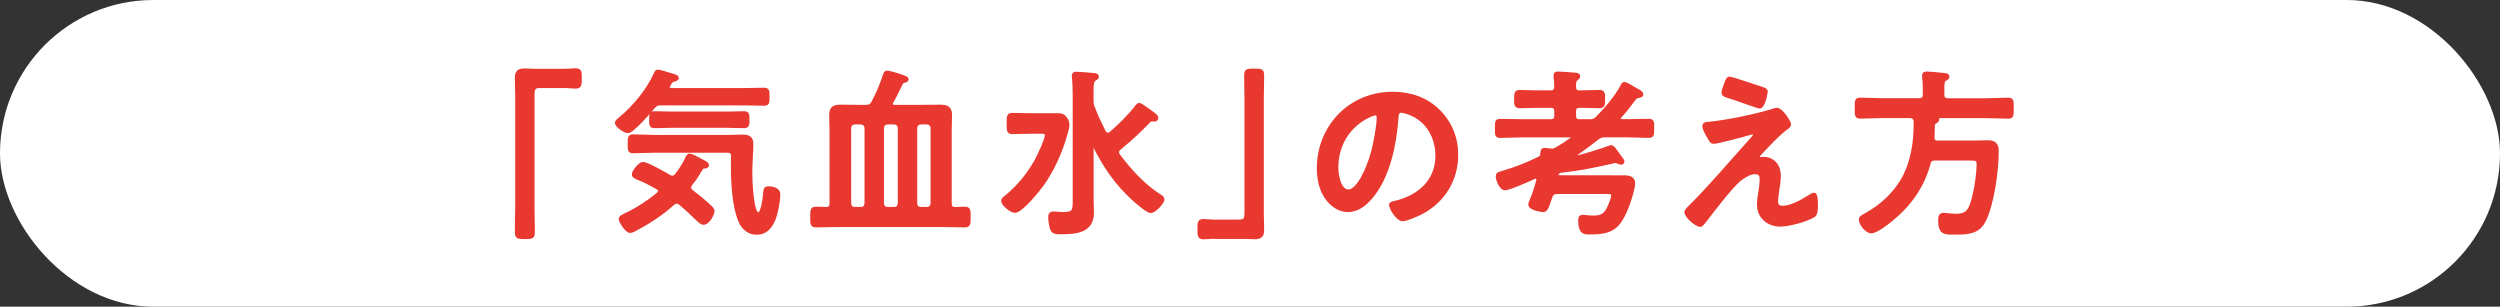
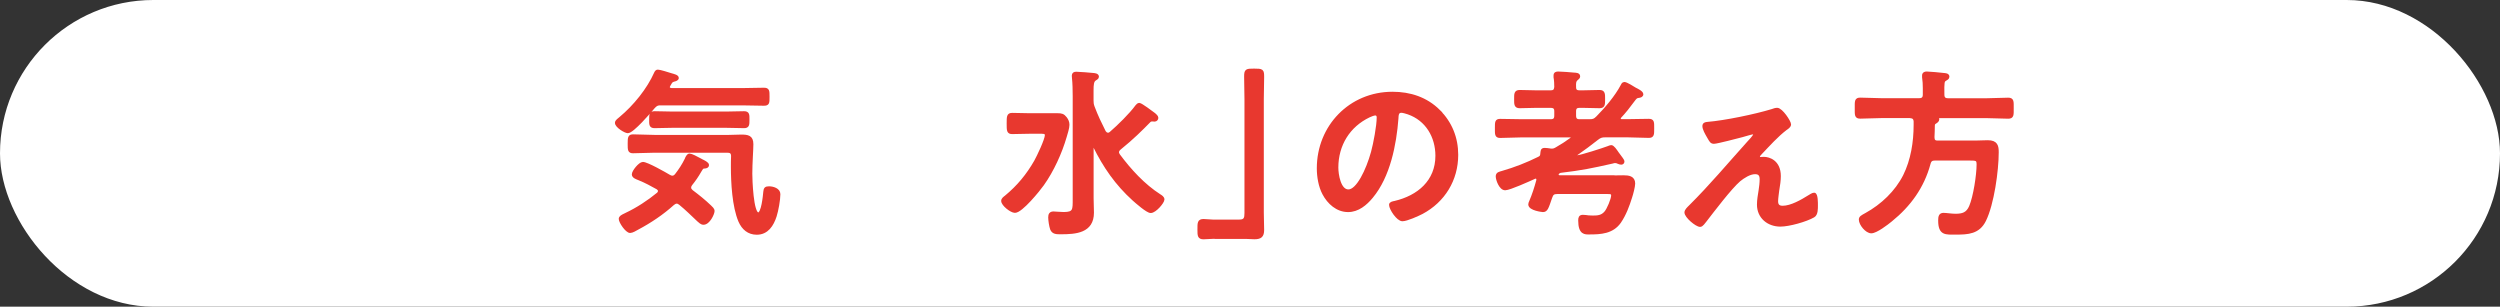
<svg xmlns="http://www.w3.org/2000/svg" id="_レイヤー_2" data-name="レイヤー 2" viewBox="0 0 447.12 54.85">
  <rect x="0" y="0" width="447.12" height="54.85" fill="#333333" stroke="none" />
  <defs>
    <style>
      .cls-1 {
        fill: #fff;
      }

      .cls-2 {
        fill: #e8382f;
        stroke: #e8382f;
        stroke-miterlimit: 10;
        stroke-width: .5px;
      }
    </style>
  </defs>
  <g id="_デザイン" data-name="デザイン">
    <g>
      <rect class="cls-1" x="0" y="0" width="447.12" height="54.85" rx="27.42" ry="27.42" />
      <g>
-         <path class="cls-2" d="M100.86,12.56c.74,0,1.44-.1,2.08-.1.9,0,.86.48.86,1.54,0,1.18,0,1.6-.9,1.6-.54,0-1.09-.1-1.6-.1h-4.8c-1.02,0-1.15.51-1.15,1.41v20.38c0,1.31.06,2.66.06,3.97,0,1.22-.13,1.25-1.54,1.25s-1.54-.06-1.54-1.28c0-1.31.06-2.62.06-3.94v-20.25c0-1.06-.06-2.08-.06-3.14,0-1.12.45-1.41,1.54-1.41.48,0,.99.06,1.5.06h5.47Z" />
        <path class="cls-2" d="M118.24,18.58c-.67,0-.93.13-1.38.64-.64.77-3.71,4.35-4.58,4.35-.45,0-2.05-.96-2.05-1.6,0-.32.45-.61.74-.86,2.5-2.08,4.96-5.09,6.27-8.06.1-.19.19-.35.42-.35.32,0,1.89.48,2.27.61.67.19,1.22.32,1.22.64,0,.22-.35.35-.54.38-.48.13-.58.26-.77.61-.06.1-.13.19-.19.32-.06.13-.1.19-.1.32,0,.32.29.38.51.42h12.9c1.22,0,2.43-.06,3.65-.06.77,0,.77.29.77,1.38s0,1.34-.77,1.34c-1.22,0-2.43-.06-3.65-.06h-14.72ZM123.36,33.55c0,.29.16.45.35.64,1.15.86,2.27,1.76,3.3,2.75.22.22.54.48.54.8,0,.48-.8,2.21-1.73,2.21-.38,0-.67-.32-.93-.54-1.09-1.02-2.11-2.05-3.26-2.98-.19-.13-.35-.26-.61-.26s-.45.16-.64.29c-1.92,1.73-4.06,3.17-6.34,4.38-.32.19-.99.58-1.34.58-.64,0-1.79-1.73-1.79-2.27,0-.32.38-.51.77-.7.1-.03.16-.1.26-.13,2.05-.96,4-2.24,5.76-3.68.13-.13.22-.29.22-.48,0-.26-.16-.38-.32-.51-1.28-.7-1.95-1.09-3.33-1.66-.38-.16-1.02-.35-1.02-.8,0-.54,1.18-1.98,1.73-1.98.74,0,3.94,1.82,4.74,2.3.19.1.32.16.54.16.29,0,.51-.19.67-.38.67-.86,1.28-1.79,1.76-2.78.1-.26.32-.8.64-.8.29,0,1.28.51,1.86.83.16.1.29.16.35.19.32.16,1.02.48,1.02.8,0,.26-.26.32-.45.35-.51.03-.51.06-.9.7-.51.9-1.02,1.63-1.66,2.43-.1.16-.19.32-.19.54ZM117.15,27.06c-1.31,0-2.62.1-3.94.1-.7,0-.7-.35-.7-1.44,0-1.15.03-1.44.74-1.44,1.31,0,2.59.1,3.9.1h13.12c.77,0,1.54-.06,2.27-.06,1.18,0,1.95.1,1.95,1.47,0,.99-.19,3.36-.19,5.28,0,.99.19,7.17,1.31,7.17.8,0,1.09-3.26,1.15-3.9.06-.58.16-.77.77-.77.7,0,1.79.32,1.79,1.15,0,1.02-.35,2.94-.67,3.94-.51,1.57-1.44,3.07-3.3,3.07-1.47,0-2.46-.86-3.04-2.18-1.12-2.62-1.34-6.88-1.34-9.73,0-.64,0-1.28.03-1.89,0-.61-.26-.86-.86-.86h-12.99ZM120.22,22.61c-1.06,0-2.11.06-3.17.06-.74,0-.7-.45-.7-1.25,0-.86,0-1.28.7-1.28,1.06,0,2.11.06,3.17.06h9.7c1.06,0,2.11-.06,3.17-.06.74,0,.7.42.7,1.28s0,1.25-.7,1.25c-1.06,0-2.11-.06-3.17-.06h-9.7Z" />
-         <path class="cls-2" d="M158.67,12.88c.29,0,1.57.38,1.92.48,1.41.45,1.66.61,1.66.83,0,.19-.19.29-.35.32-.45.13-.54.19-.67.42-.64,1.25-.93,1.98-1.7,3.33-.06.1-.1.16-.1.29,0,.35.26.45.54.45h5.15c.99,0,2.02-.03,3.01-.03,1.18,0,1.89.26,1.89,1.57,0,.93-.06,1.82-.06,2.75v13.09c0,.61.22.86.83.9.58-.03,1.12-.06,1.7-.06.86,0,.86.32.86,1.6s0,1.6-.86,1.6c-1.25,0-2.53-.06-3.78-.06h-18.94c-1.25,0-2.5.06-3.78.06-.86,0-.83-.35-.83-1.6s-.03-1.6.83-1.6c.61,0,1.22.03,1.79.06.61-.03.83-.32.83-.9v-13.09c0-.93-.06-1.82-.06-2.72,0-1.34.64-1.6,1.86-1.6,1.02,0,2.02.03,3.01.03h1.41c.7,0,.93-.13,1.28-.74.8-1.47,1.57-3.33,2.08-4.93.1-.22.16-.45.48-.45ZM152.88,22c-.58.06-.83.32-.9.9v13.5c.06.54.32.86.9.86h1.09c.54,0,.83-.32.9-.86v-13.5c-.06-.58-.35-.83-.9-.9h-1.09ZM157.84,36.4c.06.54.35.86.9.86h1.18c.54,0,.83-.32.9-.86v-13.5c-.06-.58-.35-.83-.9-.9h-1.18c-.54.06-.83.32-.9.9v13.5ZM163.79,36.4c.06.54.32.86.9.86h1.09c.54,0,.83-.32.9-.86v-13.5c-.06-.58-.35-.83-.9-.9h-1.09c-.58.06-.83.32-.9.9v13.5Z" />
        <path class="cls-2" d="M184.2,23.67c-1.06,0-2.11.06-3.17.06-.74,0-.74-.38-.74-1.63s0-1.66.74-1.66c1.06,0,2.11.06,3.17.06h4.96c.64,0,.99.06,1.41.61.29.38.45.74.45,1.22,0,.54-.32,1.54-.48,2.08-.83,2.88-2.3,6.11-4.06,8.58-.7.99-3.81,4.83-4.96,4.83-.67,0-2.21-1.22-2.21-1.89,0-.32.32-.54.58-.74,2.21-1.82,3.9-3.87,5.31-6.34.45-.8,1.92-3.87,1.92-4.67,0-.58-.58-.51-1.41-.51h-1.5ZM198.12,23.99c.22,0,.35-.06.51-.19,1.41-1.22,3.55-3.3,4.64-4.8.13-.13.29-.35.48-.35.32,0,2.3,1.5,2.69,1.79.16.13.48.42.48.64s-.19.42-.42.42c-.16,0-.29-.03-.45-.03-.19,0-.35.06-.48.19-1.47,1.5-3.01,3.04-5.31,4.9-.19.16-.38.38-.38.67,0,.19.1.35.19.51,2.02,2.72,4.48,5.41,7.33,7.23.26.16.61.38.61.7,0,.48-1.41,2.18-2.21,2.18-.61,0-2.53-1.7-3.07-2.18-3.04-2.75-5.22-5.89-7.01-9.54-.06-.06-.1-.13-.19-.13-.13,0-.19.1-.19.22v9.25c0,.86.06,1.73.06,2.56,0,3.42-3.01,3.62-5.7,3.62-.74,0-1.34,0-1.63-.67-.19-.51-.35-1.57-.35-2.11,0-.51.16-.8.7-.8.38,0,1.12.1,1.82.1,1.92,0,1.86-.64,1.86-2.59v-18.4c0-1.12-.03-2.27-.13-3.23,0-.1-.03-.29-.03-.42,0-.35.22-.45.54-.45.54,0,2.43.16,3.04.22.26.03.77.06.77.42,0,.22-.22.32-.51.51-.38.29-.45.86-.45,1.95v1.79c0,.45.03.7.19,1.15.64,1.7,1.22,2.88,2.02,4.48.16.19.32.38.58.38Z" />
        <path class="cls-2" d="M217.35,42.45c-.77,0-1.47.1-2.11.1-.83,0-.83-.45-.83-1.47,0-1.22-.03-1.66.86-1.66.54,0,1.09.1,1.63.1h4.77c1.02,0,1.15-.51,1.15-1.41v-20.38c0-1.34-.06-2.69-.06-4.03,0-1.15.16-1.18,1.54-1.18,1.47,0,1.54.06,1.54,1.28,0,1.31-.06,2.62-.06,3.94v20.25c0,1.06.06,2.08.06,3.14,0,1.12-.45,1.41-1.5,1.41-.51,0-1.02-.06-1.5-.06h-5.47Z" />
        <path class="cls-2" d="M257.32,19.83c2.14,2.14,3.23,4.83,3.23,7.87,0,4.45-2.34,8.26-6.24,10.34-.74.38-2.72,1.28-3.49,1.28-.83,0-2.14-1.98-2.14-2.69,0-.32.48-.38.8-.45,4.19-.99,7.49-3.74,7.49-8.32,0-3.42-1.79-6.5-5.12-7.65-.29-.1-.93-.29-1.22-.29-.74,0-.74.7-.77,1.25-.35,4.67-1.47,10.37-4.54,14.05-1.06,1.28-2.46,2.46-4.22,2.46-1.95,0-3.49-1.41-4.35-3.04-.7-1.31-.99-3.04-.99-4.54,0-7.49,5.73-13.44,13.28-13.44,3.14,0,6.02.93,8.29,3.17ZM244.87,20.75c-3.65,1.73-5.76,5.15-5.76,9.22,0,1.18.42,4.16,2.05,4.16s3.39-3.65,4.29-6.91c.42-1.54,1.02-4.7,1.02-6.24,0-.32-.16-.58-.51-.58-.26,0-.83.22-1.09.35Z" />
        <path class="cls-2" d="M287.97,31.63c.8,0,1.57-.03,2.37-.03.9,0,1.86.1,1.86,1.22,0,.54-.35,1.86-.54,2.43-.48,1.54-1.06,3.1-1.98,4.45-1.31,1.86-3.36,1.98-5.44,1.98-.7,0-1.73.13-1.73-2.24,0-.45.06-.77.58-.77.35,0,.7.06,1.02.1.26,0,.51.03.77.03.9,0,1.63-.06,2.27-.8.45-.48,1.25-2.37,1.25-3.04,0-.48-.32-.51-.9-.51h-8.99c-.67,0-.93.19-1.15.86-.64,1.86-.77,2.37-1.41,2.37-.1,0-2.37-.26-2.37-1.12,0-.16.06-.29.13-.45.54-1.25.96-2.56,1.31-3.87v-.16c0-.22-.16-.38-.38-.38-.1,0-.16.03-.22.06-.93.42-4.45,2.02-5.22,2.02-.86,0-1.44-1.66-1.44-2.24,0-.54.45-.58.96-.74,2.24-.64,4.42-1.5,6.5-2.53.38-.19.48-.35.51-.77.06-.48,0-.8.54-.8.22,0,.7.06.96.1.1.03.19.03.29.03.38,0,.58-.1.9-.29.9-.51,1.79-1.09,2.62-1.7.1-.06.16-.13.16-.26,0-.16-.19-.22-.32-.26h-8.7c-1.28,0-2.59.1-3.87.1-.74,0-.7-.38-.7-1.5s0-1.41.7-1.41c1.28,0,2.59.06,3.87.06h5.15c.64,0,.9-.26.9-.9v-.77c0-.61-.26-.86-.9-.86h-2.72c-.93,0-1.89.06-2.82.06-.77,0-.74-.48-.74-1.38s-.03-1.38.74-1.38c.93,0,1.89.06,2.82.06h2.72c.61,0,.83-.22.9-.83,0-.51-.03-1.25-.13-1.76v-.32c0-.38.26-.45.58-.45.54,0,2.21.13,2.82.19.29.03.86,0,.86.42,0,.22-.16.32-.38.51-.35.29-.38.64-.35,1.41,0,.61.26.83.86.83h.74c.96,0,1.89-.06,2.85-.06.77,0,.74.48.74,1.38s.03,1.38-.74,1.38c-.96,0-1.89-.06-2.85-.06h-.74c-.61,0-.86.26-.86.86v.77c0,.64.26.9.86.9h1.73c.7,0,.96-.06,1.47-.58,1.5-1.5,3.39-3.74,4.38-5.63.1-.19.19-.45.45-.45.35,0,1.57.77,1.92.99.45.22,1.22.61,1.22.96,0,.26-.29.35-.48.38-.54.06-.61.13-1.09.77-.74,1.02-1.5,1.98-2.37,2.91-.06.1-.1.16-.1.29,0,.26.19.32.42.35h.99c1.28,0,2.56-.06,3.87-.06.74,0,.7.38.7,1.44s.03,1.47-.7,1.47c-1.31,0-2.59-.1-3.87-.1h-3.9c-.7,0-.96.1-1.5.51-1.18.93-2.37,1.82-3.58,2.66-.13.06-.26.16-.26.32,0,.13.13.22.26.22.64,0,4.77-1.34,5.6-1.66.16-.06.35-.16.51-.16.32,0,.77.67,1.12,1.18.06.06.16.19.26.35.29.42.74.93.74,1.15,0,.19-.13.32-.32.32-.16,0-.35-.06-.51-.13-.22-.1-.35-.16-.61-.16-.16,0-.32.06-.48.1-3.84.86-5.34,1.18-9.31,1.66-.26.1-.54.26-.54.58,0,.26.29.35.51.35h8.99Z" />
-         <path class="cls-2" d="M317.98,33.91c-.06.51-.22,1.6-.22,2.08,0,.7.32,1.06,1.06,1.06,1.54,0,3.46-1.12,4.74-1.92.22-.13.64-.42.9-.42.45,0,.42,1.66.42,2.02,0,.58.03,1.6-.54,1.92-1.31.77-4.38,1.63-5.92,1.63-2.18,0-3.94-1.44-3.94-3.68,0-.86.16-1.7.29-2.53.1-.67.19-1.34.19-2.02,0-.74-.29-1.15-1.06-1.15-.99,0-2.11.74-2.85,1.34-1.6,1.38-4.67,5.44-6.08,7.26-.19.22-.58.83-.9.83-.67,0-2.56-1.6-2.56-2.34,0-.38.51-.83.77-1.09,3.65-3.62,6.94-7.55,10.37-11.36.29-.32,1.15-1.18,1.15-1.5,0-.16-.13-.26-.29-.26-.26,0-1.6.42-1.95.51-.74.19-4.48,1.18-5.02,1.18-.45,0-.58-.26-.86-.74-.06-.13-.13-.26-.22-.38-.26-.45-.74-1.28-.74-1.79,0-.42.32-.48.67-.51,3.14-.26,8.54-1.38,11.55-2.3.26-.1.61-.22.9-.22.77,0,2.24,2.24,2.24,2.72,0,.35-.42.61-.7.8-1.6,1.22-3.04,2.85-4.45,4.32-.16.16-.42.42-.42.64,0,.19.16.32.32.32.22,0,.42-.03.64-.03.86,0,2.78.54,2.78,3.2,0,.77-.13,1.63-.26,2.4ZM315.29,15.83c.32.1.61.22.61.61,0,.16-.45,2.72-1.18,2.72-.22,0-2.02-.64-3.39-1.12-.61-.22-1.15-.42-1.38-.48-1.12-.35-1.82-.48-1.82-.99,0-.35.35-1.25.48-1.63.32-.86.45-.99.8-.99.26,0,5.18,1.66,5.89,1.89Z" />
+         <path class="cls-2" d="M317.98,33.91c-.06.51-.22,1.6-.22,2.08,0,.7.32,1.06,1.06,1.06,1.54,0,3.46-1.12,4.74-1.92.22-.13.64-.42.9-.42.45,0,.42,1.66.42,2.02,0,.58.03,1.6-.54,1.92-1.31.77-4.38,1.63-5.92,1.63-2.18,0-3.94-1.44-3.94-3.68,0-.86.16-1.7.29-2.53.1-.67.19-1.34.19-2.02,0-.74-.29-1.15-1.06-1.15-.99,0-2.11.74-2.85,1.34-1.6,1.38-4.67,5.44-6.08,7.26-.19.22-.58.83-.9.83-.67,0-2.56-1.6-2.56-2.34,0-.38.51-.83.77-1.09,3.65-3.62,6.94-7.55,10.37-11.36.29-.32,1.15-1.18,1.15-1.5,0-.16-.13-.26-.29-.26-.26,0-1.6.42-1.95.51-.74.19-4.48,1.18-5.02,1.18-.45,0-.58-.26-.86-.74-.06-.13-.13-.26-.22-.38-.26-.45-.74-1.28-.74-1.79,0-.42.32-.48.67-.51,3.14-.26,8.54-1.38,11.55-2.3.26-.1.61-.22.9-.22.77,0,2.24,2.24,2.24,2.72,0,.35-.42.61-.7.8-1.6,1.22-3.04,2.85-4.45,4.32-.16.16-.42.42-.42.64,0,.19.16.32.32.32.22,0,.42-.03.64-.03.86,0,2.78.54,2.78,3.2,0,.77-.13,1.63-.26,2.4ZM315.29,15.83Z" />
        <path class="cls-2" d="M343.24,17.81c.64,0,.9-.29.9-.9v-1.12c0-.67-.03-1.34-.13-1.98v-.32c0-.35.26-.45.58-.45.45,0,2.5.19,3.04.26.26.03.77.03.77.42,0,.26-.26.38-.48.51-.42.26-.45.42-.42,2.69,0,.61.26.9.9.9h6.98c1.28,0,2.53-.1,3.78-.1.8,0,.74.42.74,1.63s.06,1.63-.74,1.63c-1.25,0-2.5-.1-3.78-.1h-9.05c-.06.03-.06.06-.03.1.16.06.29.16.29.35,0,.29-.29.45-.54.61-.22.13-.26.35-.26.61,0,.64-.03,1.31-.06,1.98,0,.61.22.86.83.86h6.72c.74,0,1.47-.06,2.24-.06,1.54,0,1.7.8,1.7,1.89,0,3.3-.83,9.28-2.27,12.19-1.09,2.21-2.98,2.3-5.15,2.3-1.82,0-2.91.19-2.91-2.27,0-.7.1-1.12.7-1.12.51,0,1.41.16,2.14.16,1.31,0,2.14-.26,2.69-1.54.74-1.73,1.34-5.63,1.34-7.52,0-.96-.26-.96-1.79-.96h-5.89c-.61,0-.9.19-1.06.83-1.12,4.13-3.49,7.42-6.82,10.11-.7.58-2.66,2.08-3.52,2.08s-1.98-1.38-1.98-2.21c0-.38.29-.54,1.06-.96,2.85-1.57,5.38-3.97,6.85-6.88,1.38-2.78,1.89-6.02,1.89-9.09v-.64c-.06-.61-.32-.77-.9-.83h-5.15c-1.25,0-2.5.1-3.74.1-.8,0-.74-.38-.74-1.63s-.06-1.63.74-1.63c1.25,0,2.5.1,3.74.1h6.82Z" />
      </g>
    </g>
  </g>
</svg>